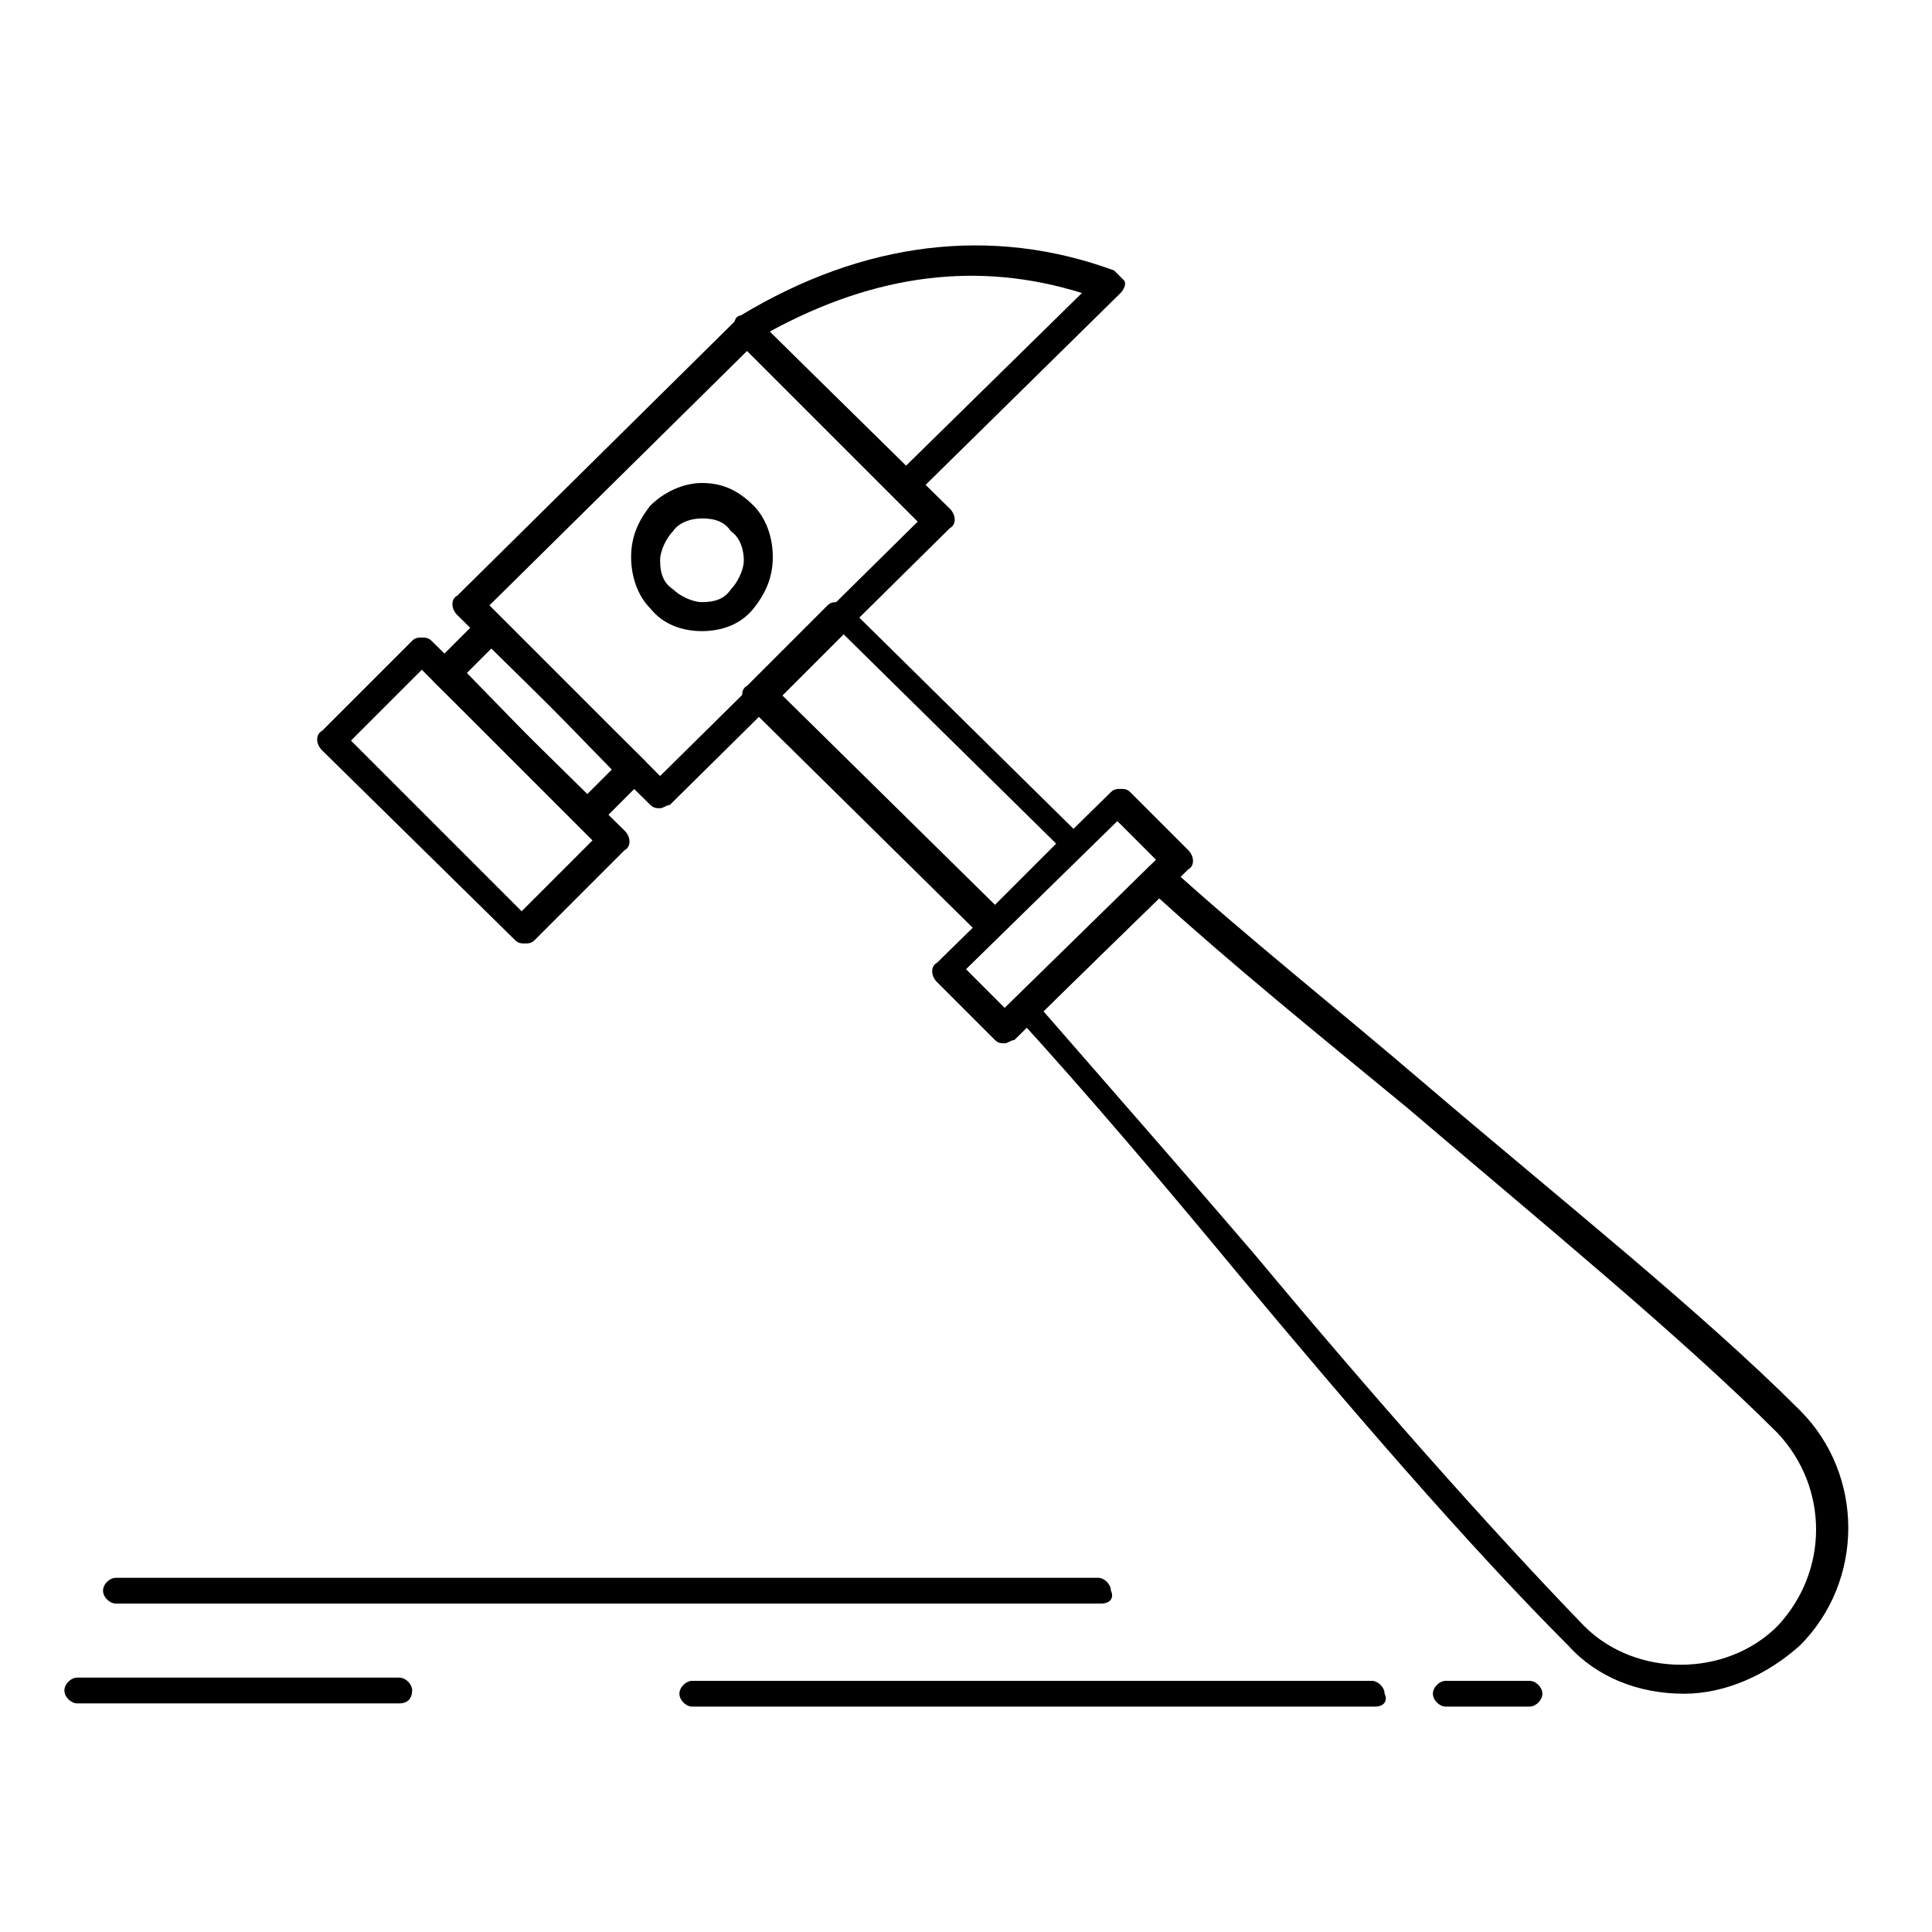
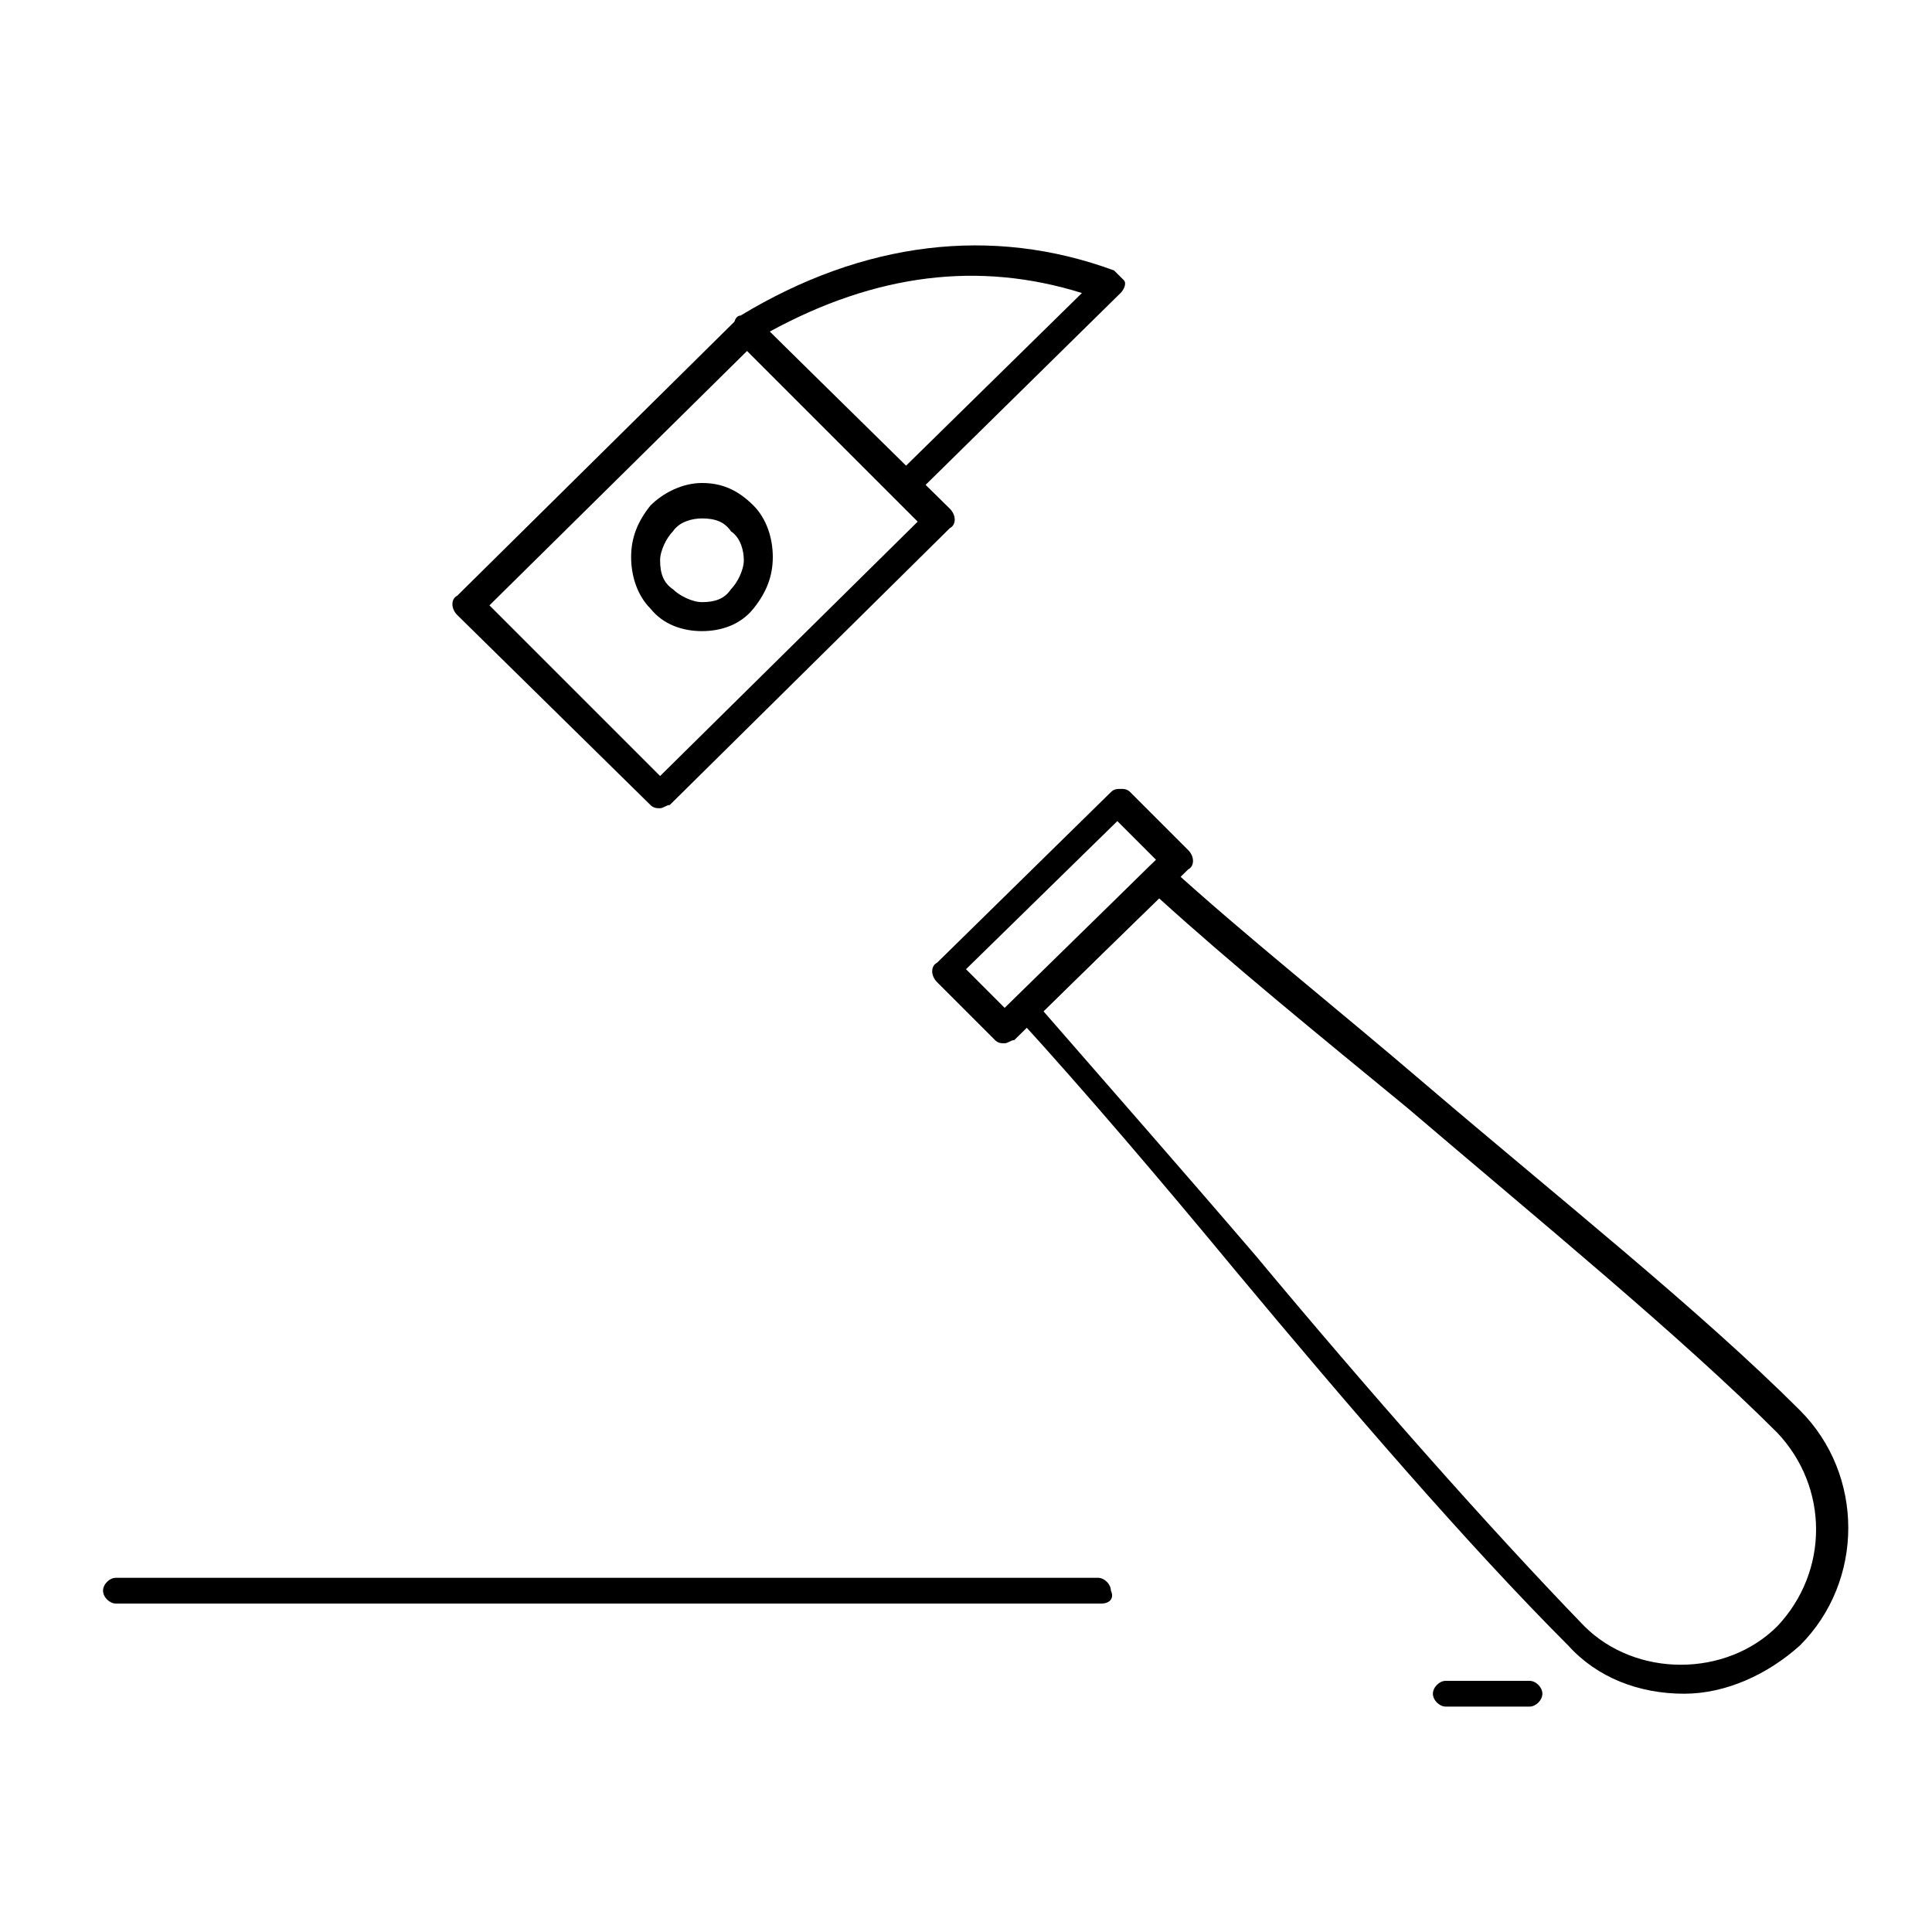
<svg xmlns="http://www.w3.org/2000/svg" id="Livello_1" x="0px" y="0px" viewBox="0 0 60 60" style="enable-background:new 0 0 60 60;" xml:space="preserve">
  <g id="B_-_90_x2C__hammer_x2C__Construction_x2C__tool_x2C__strong_x2C__carpenter">
    <g>
      <g>
        <path d="M20.5,25.1L20.5,25.1c-0.1,0-0.2,0-0.3-0.1l-6-5.9c-0.2-0.2-0.2-0.5,0-0.6l8.7-8.6c0.1-0.1,0.2-0.1,0.3-0.1l0,0 c0.1,0,0.2,0,0.3,0.1l6,5.9c0.2,0.2,0.2,0.5,0,0.6L20.8,25C20.7,25,20.6,25.1,20.5,25.1z M15.2,18.8l5.3,5.3l8-7.9l-5.3-5.3 L15.2,18.8z" />
      </g>
      <g>
-         <path d="M16.3,29.3L16.3,29.3c-0.1,0-0.2,0-0.3-0.1l-6-5.9c-0.2-0.2-0.2-0.5,0-0.6l2.8-2.8c0.1-0.1,0.2-0.1,0.3-0.1l0,0 c0.1,0,0.2,0,0.3,0.1l6,5.9c0.2,0.2,0.2,0.5,0,0.6l-2.8,2.8C16.5,29.3,16.4,29.3,16.3,29.3z M10.9,23l5.3,5.3l2.2-2.2l-5.3-5.3 L10.9,23z" />
-       </g>
+         </g>
      <g>
-         <path d="M18.3,25.7L18.3,25.7c-0.1,0-0.2,0-0.3-0.1l-4.5-4.4c-0.2-0.2-0.2-0.5,0-0.6l1.4-1.4c0.1-0.1,0.2-0.1,0.3-0.1l0,0 c0.1,0,0.2,0,0.3,0.1l4.5,4.4c0.2,0.2,0.2,0.5,0,0.6l-1.4,1.4C18.6,25.7,18.5,25.7,18.3,25.7z M14.5,20.9l3.7,3.8l0.8-0.8 l-3.7-3.8L14.5,20.9z" />
-       </g>
+         </g>
      <g>
        <path d="M28.2,15.5c-0.1,0-0.2,0-0.3-0.1l-0.1-0.1c-1.9-1.9-2.9-2.9-4.9-4.8c-0.1-0.1-0.1-0.2-0.1-0.4c0-0.2,0.1-0.3,0.2-0.3 c3.8-2.3,7.8-2.8,11.6-1.4c0.1,0.1,0.2,0.2,0.3,0.3c0.1,0.1,0,0.3-0.1,0.4l-6.3,6.2C28.4,15.5,28.3,15.5,28.2,15.5z M23.9,10.3 c1.6,1.6,2.5,2.5,4.2,4.2l5.5-5.4C30.4,8.1,27.2,8.5,23.9,10.3z" />
      </g>
      <g>
-         <path d="M30.7,29.1c-0.1,0-0.2,0-0.3-0.1l-7.2-7.1c-0.2-0.2-0.2-0.5,0-0.6l2.5-2.5c0.1-0.1,0.2-0.1,0.3-0.1l0,0 c0.1,0,0.2,0,0.3,0.1l7.2,7.1c0.2,0.2,0.2,0.5,0,0.6L31,29C31,29.1,30.9,29.1,30.7,29.1L30.7,29.1z M24.3,21.6l6.6,6.5l1.9-1.9 l-6.6-6.5L24.3,21.6z" />
-       </g>
+         </g>
      <g>
        <path d="M21.8,19.6L21.8,19.6c-0.6,0-1.2-0.2-1.6-0.7c-0.4-0.4-0.6-1-0.6-1.6s0.2-1.1,0.6-1.6c0.4-0.4,1-0.7,1.6-0.7l0,0 c0.6,0,1.1,0.2,1.6,0.7c0.4,0.4,0.6,1,0.6,1.6s-0.2,1.1-0.6,1.6S22.4,19.6,21.8,19.6z M21.8,16.1c-0.3,0-0.7,0.1-0.9,0.4l0,0 c-0.2,0.2-0.4,0.6-0.4,0.9c0,0.4,0.1,0.7,0.4,0.9c0.2,0.2,0.6,0.4,0.9,0.4c0.4,0,0.7-0.1,0.9-0.4c0.2-0.2,0.4-0.6,0.4-0.9 c0-0.3-0.1-0.7-0.4-0.9C22.5,16.2,22.2,16.1,21.8,16.1L21.8,16.1z M20.6,16.2L20.6,16.2L20.6,16.2z" />
      </g>
      <g>
        <path d="M31.2,32.4c-0.1,0-0.2,0-0.3-0.1l-1.8-1.8c-0.2-0.2-0.2-0.5,0-0.6l5.4-5.3c0.1-0.1,0.2-0.1,0.3-0.1l0,0 c0.1,0,0.2,0,0.3,0.1l1.8,1.8c0.2,0.2,0.2,0.5,0,0.6l-5.4,5.3C31.4,32.3,31.3,32.4,31.2,32.4L31.2,32.4z M30,30.1l1.2,1.2 l4.7-4.6l-1.2-1.2L30,30.1z" />
      </g>
      <g>
        <path d="M52.3,52.6c-1.4,0-2.7-0.5-3.6-1.5c-3.1-3.1-6.8-7.4-10.3-11.6c-2.4-2.9-4.7-5.6-6.8-7.9c-0.2-0.2-0.2-0.4,0-0.6l4.1-4.1 c0.2-0.2,0.4-0.2,0.6,0c2.3,2.1,5.2,4.4,8,6.8c4.1,3.5,8.5,7,11.6,10.1c2,2,2,5.3,0,7.3C54.9,52,53.6,52.6,52.3,52.6z M32.4,31.4 c2,2.3,4.2,4.8,6.6,7.6c3.5,4.2,7.2,8.4,10.2,11.5c0.8,0.8,1.9,1.2,3,1.2c1.1,0,2.2-0.4,3-1.2c1.6-1.7,1.6-4.3,0-6 c-3-3-7.4-6.6-11.5-10.1c-2.8-2.3-5.5-4.5-7.7-6.5L32.4,31.4z" />
      </g>
      <g>
        <path d="M34.2,49.8H3.6c-0.2,0-0.4-0.2-0.4-0.4c0-0.2,0.2-0.4,0.4-0.4h30.5c0.2,0,0.4,0.2,0.4,0.4C34.6,49.6,34.5,49.8,34.2,49.8 z" />
      </g>
      <g>
-         <path d="M42.7,53H21.5c-0.2,0-0.4-0.2-0.4-0.4c0-0.2,0.2-0.4,0.4-0.4h21.1c0.2,0,0.4,0.2,0.4,0.4C43.1,52.8,43,53,42.7,53z" />
-       </g>
+         </g>
      <g>
        <path d="M47.5,53h-2.6c-0.2,0-0.4-0.2-0.4-0.4c0-0.2,0.2-0.4,0.4-0.4h2.6c0.2,0,0.4,0.2,0.4,0.4C47.9,52.8,47.7,53,47.5,53z" />
      </g>
      <g>
-         <path d="M12.4,52.9h-10c-0.2,0-0.4-0.2-0.4-0.4s0.2-0.4,0.4-0.4h10c0.2,0,0.4,0.2,0.4,0.4S12.7,52.9,12.4,52.9z" />
-       </g>
+         </g>
    </g>
  </g>
</svg>